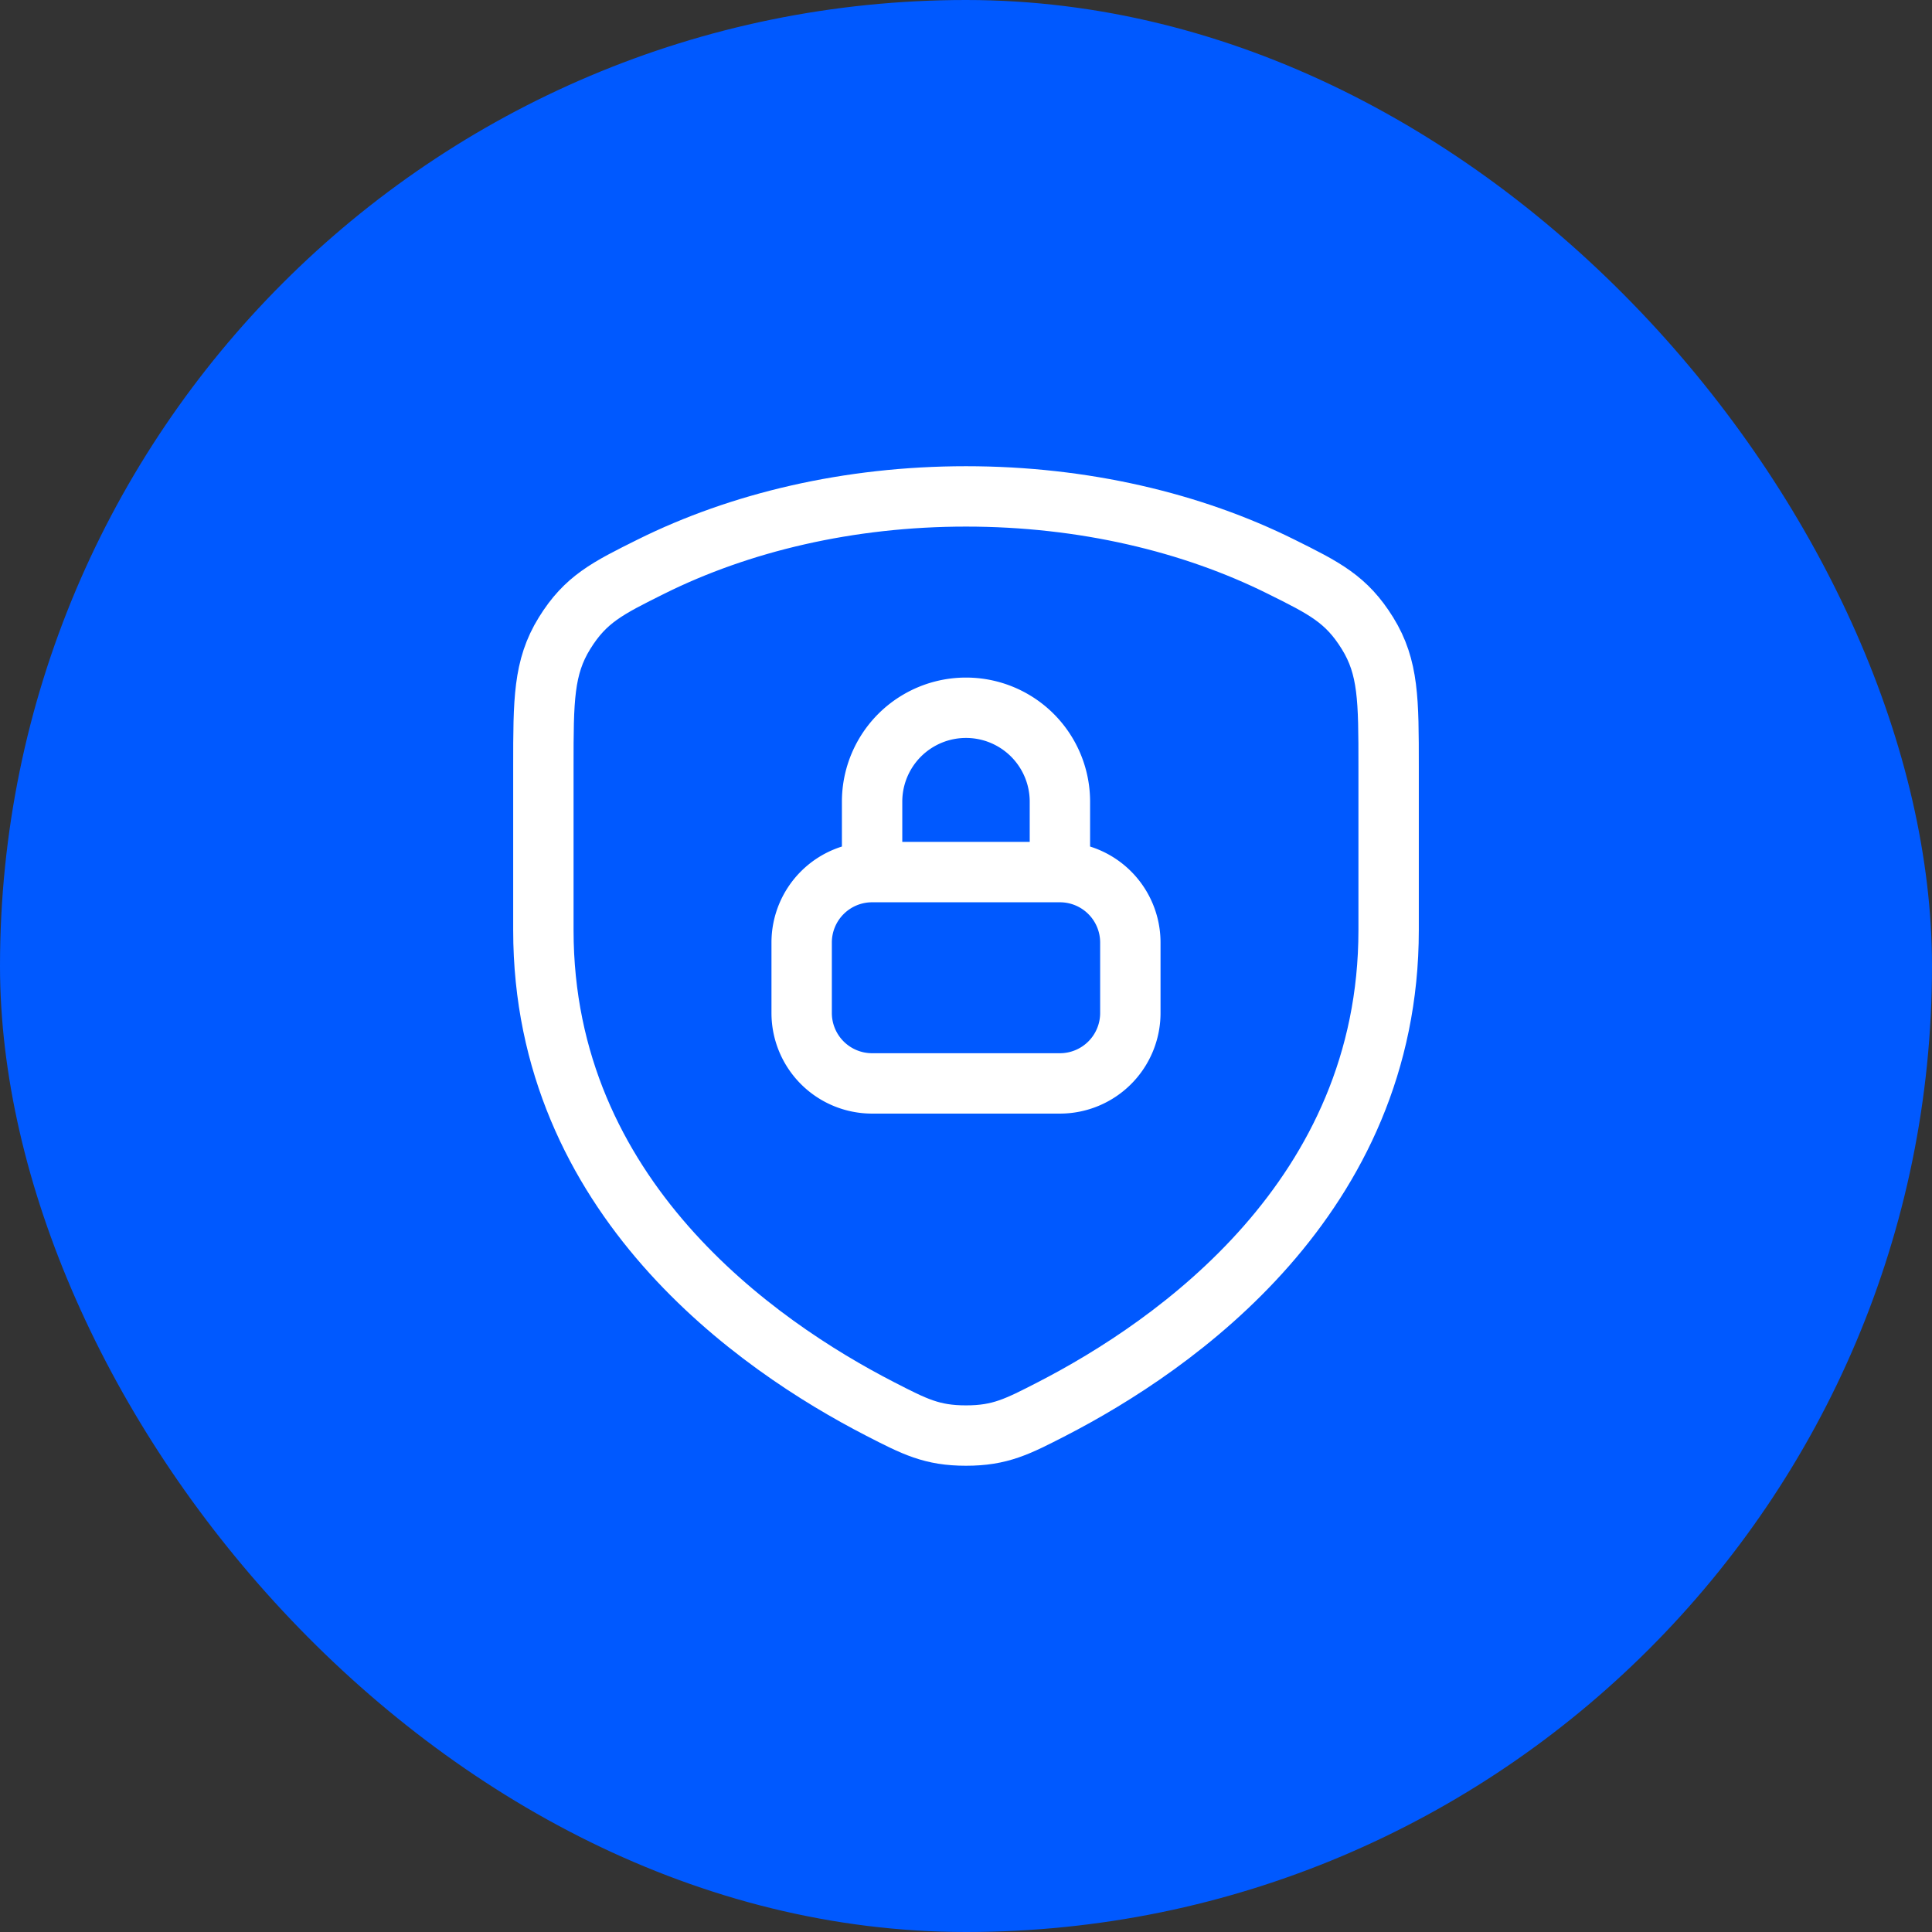
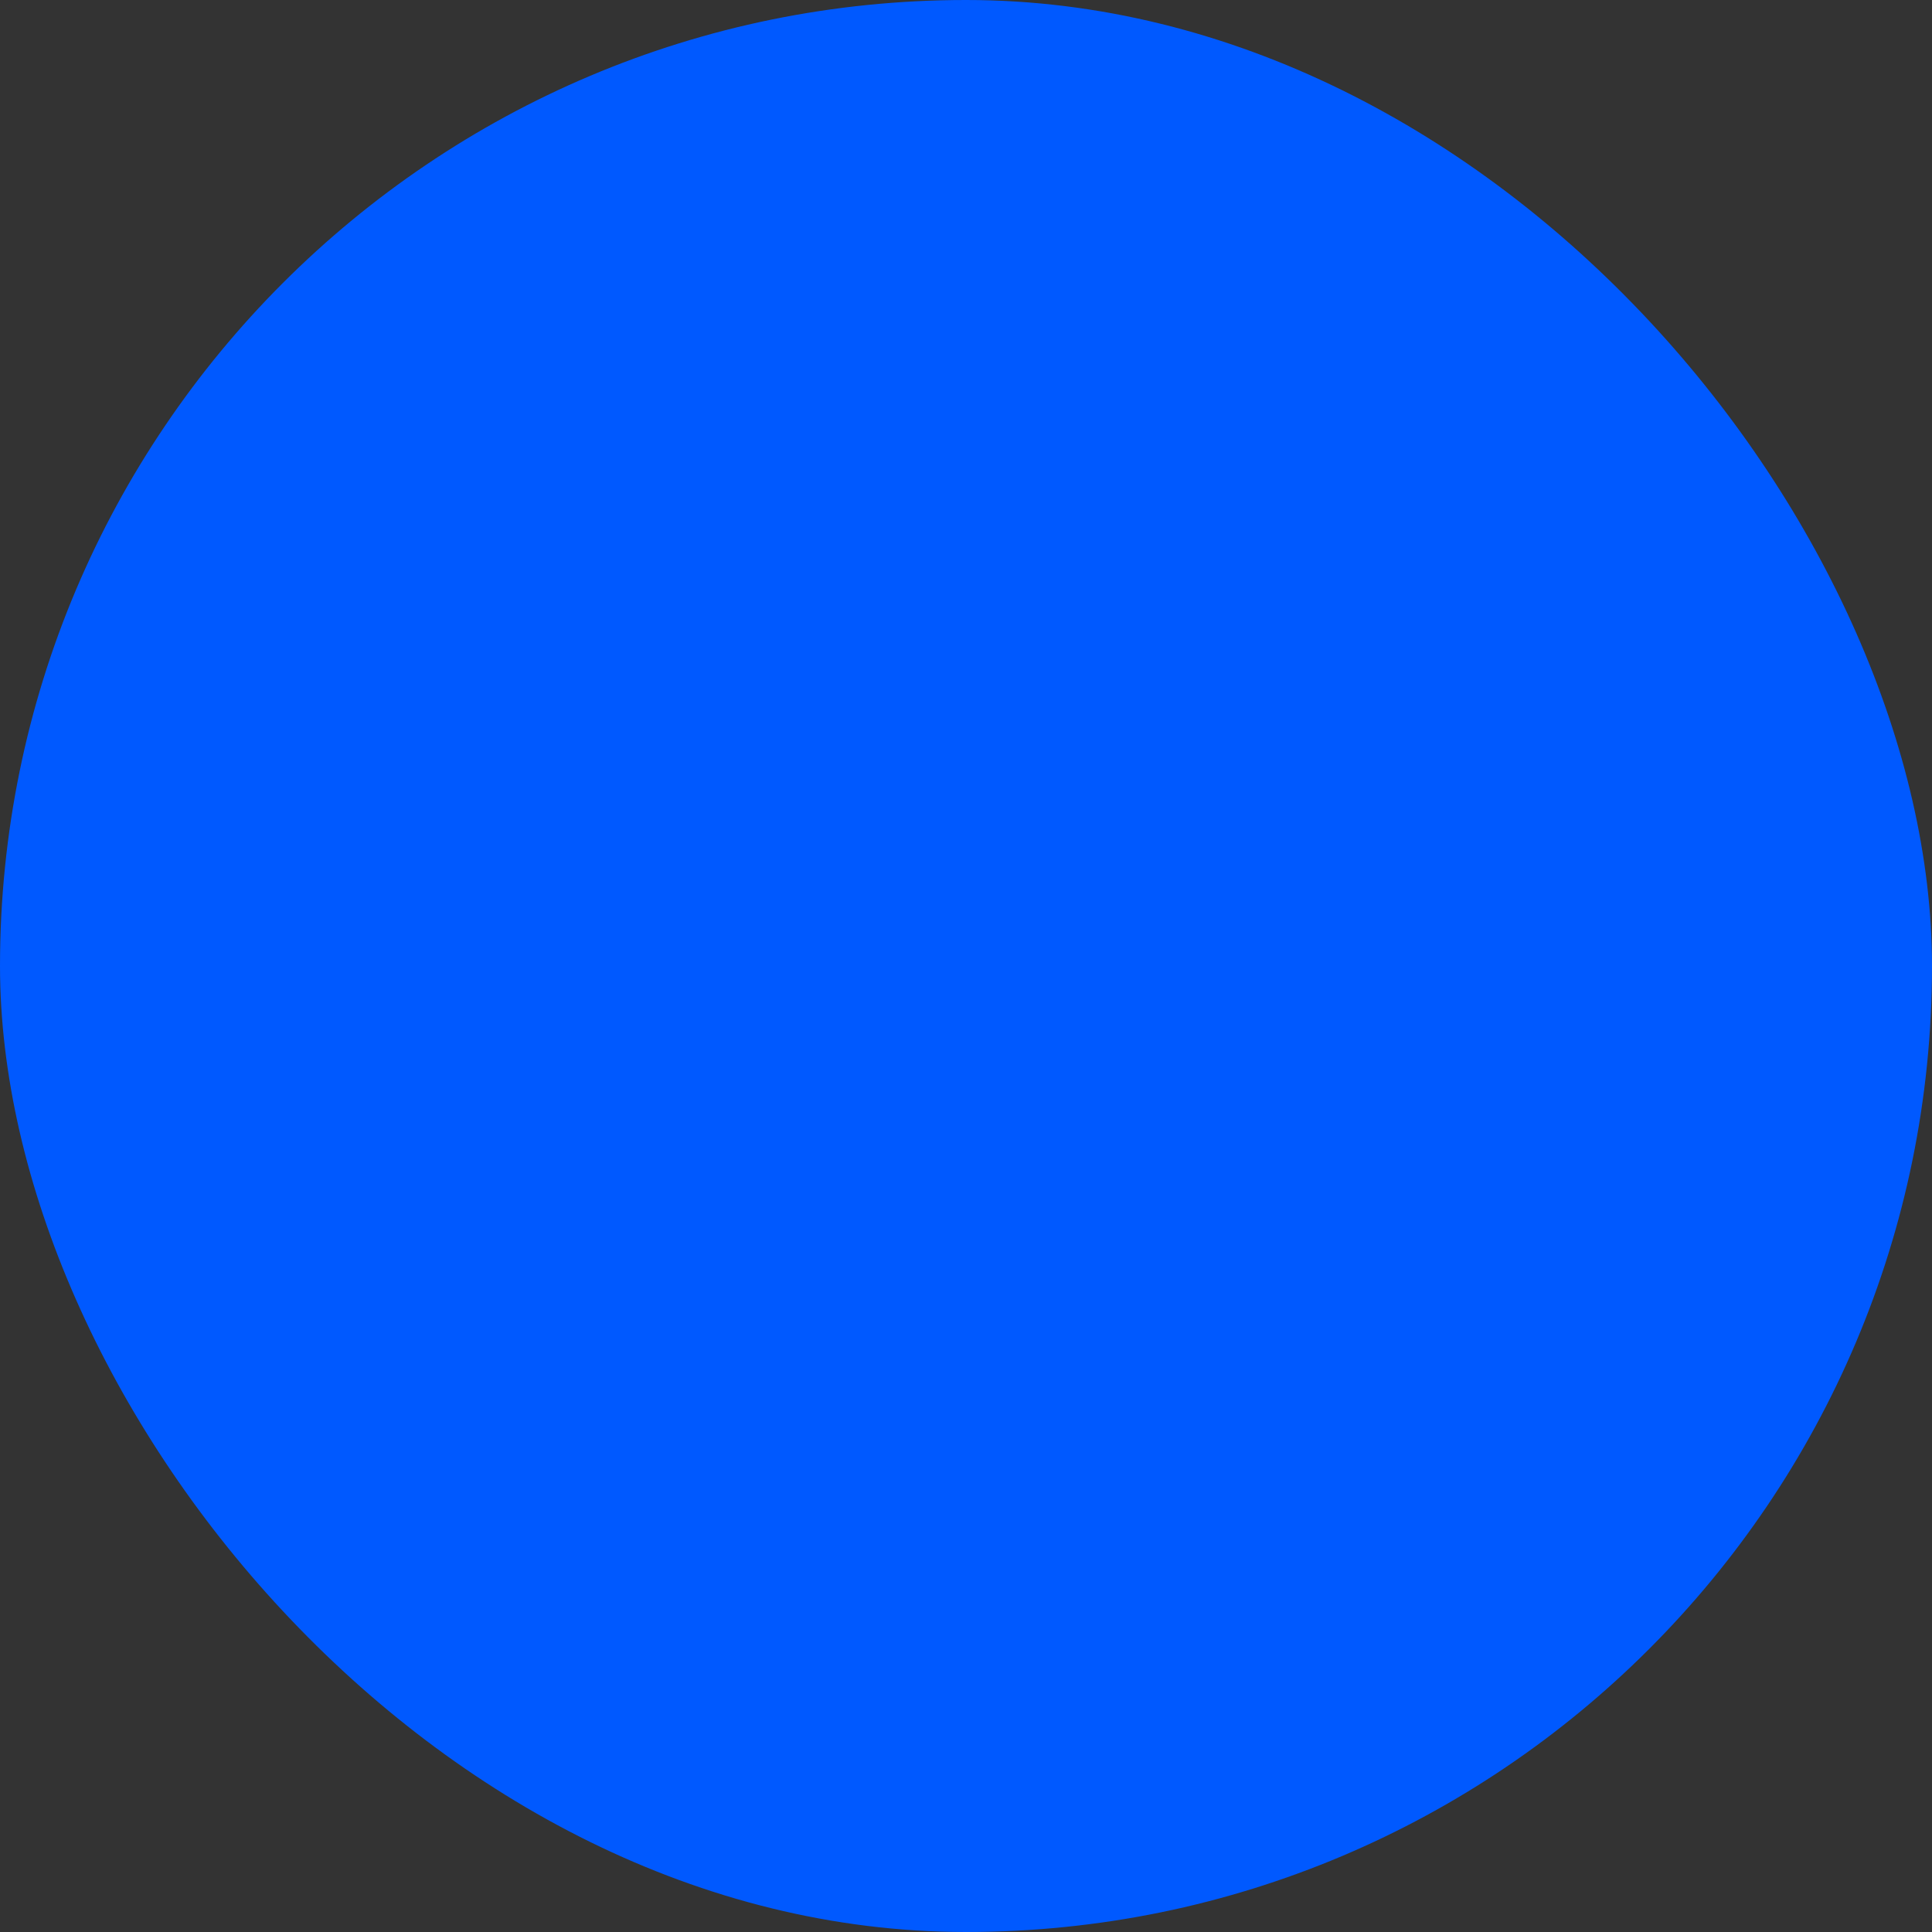
<svg xmlns="http://www.w3.org/2000/svg" width="48" height="48" fill="none" viewBox="0 0 48 48">
  <rect x="0" y="0" width="48" height="48" fill="#333333" stroke="none" />
  <rect width="48" height="48" fill="#0059ff" rx="24" />
-   <path stroke="#fff" stroke-linecap="round" stroke-linejoin="round" stroke-width="1.5" d="M31.827 14.078c-2.207-1.098-4.91-1.745-7.827-1.745s-5.619.647-7.827 1.745c-1.083.539-1.624.808-2.148 1.655s-.525 1.666-.525 3.306v4.072c0 6.63 5.299 10.316 8.369 11.895.856.44 1.283.66 2.131.66s1.275-.22 2.131-.66C29.2 33.426 34.5 29.74 34.5 23.11v-4.07c0-1.641 0-2.46-.525-3.307s-1.065-1.117-2.148-1.655" />
-   <path stroke="#fff" stroke-linecap="round" stroke-linejoin="round" stroke-width="1.5" d="M21.667 21.667v-1.75a2.333 2.333 0 1 1 4.666 0v1.75m-4.666 0h4.666m-4.666 0a1.75 1.75 0 0 0-1.75 1.75v1.75a1.75 1.75 0 0 0 1.75 1.75h4.666a1.75 1.75 0 0 0 1.75-1.75v-1.75a1.75 1.75 0 0 0-1.75-1.75" />
</svg>